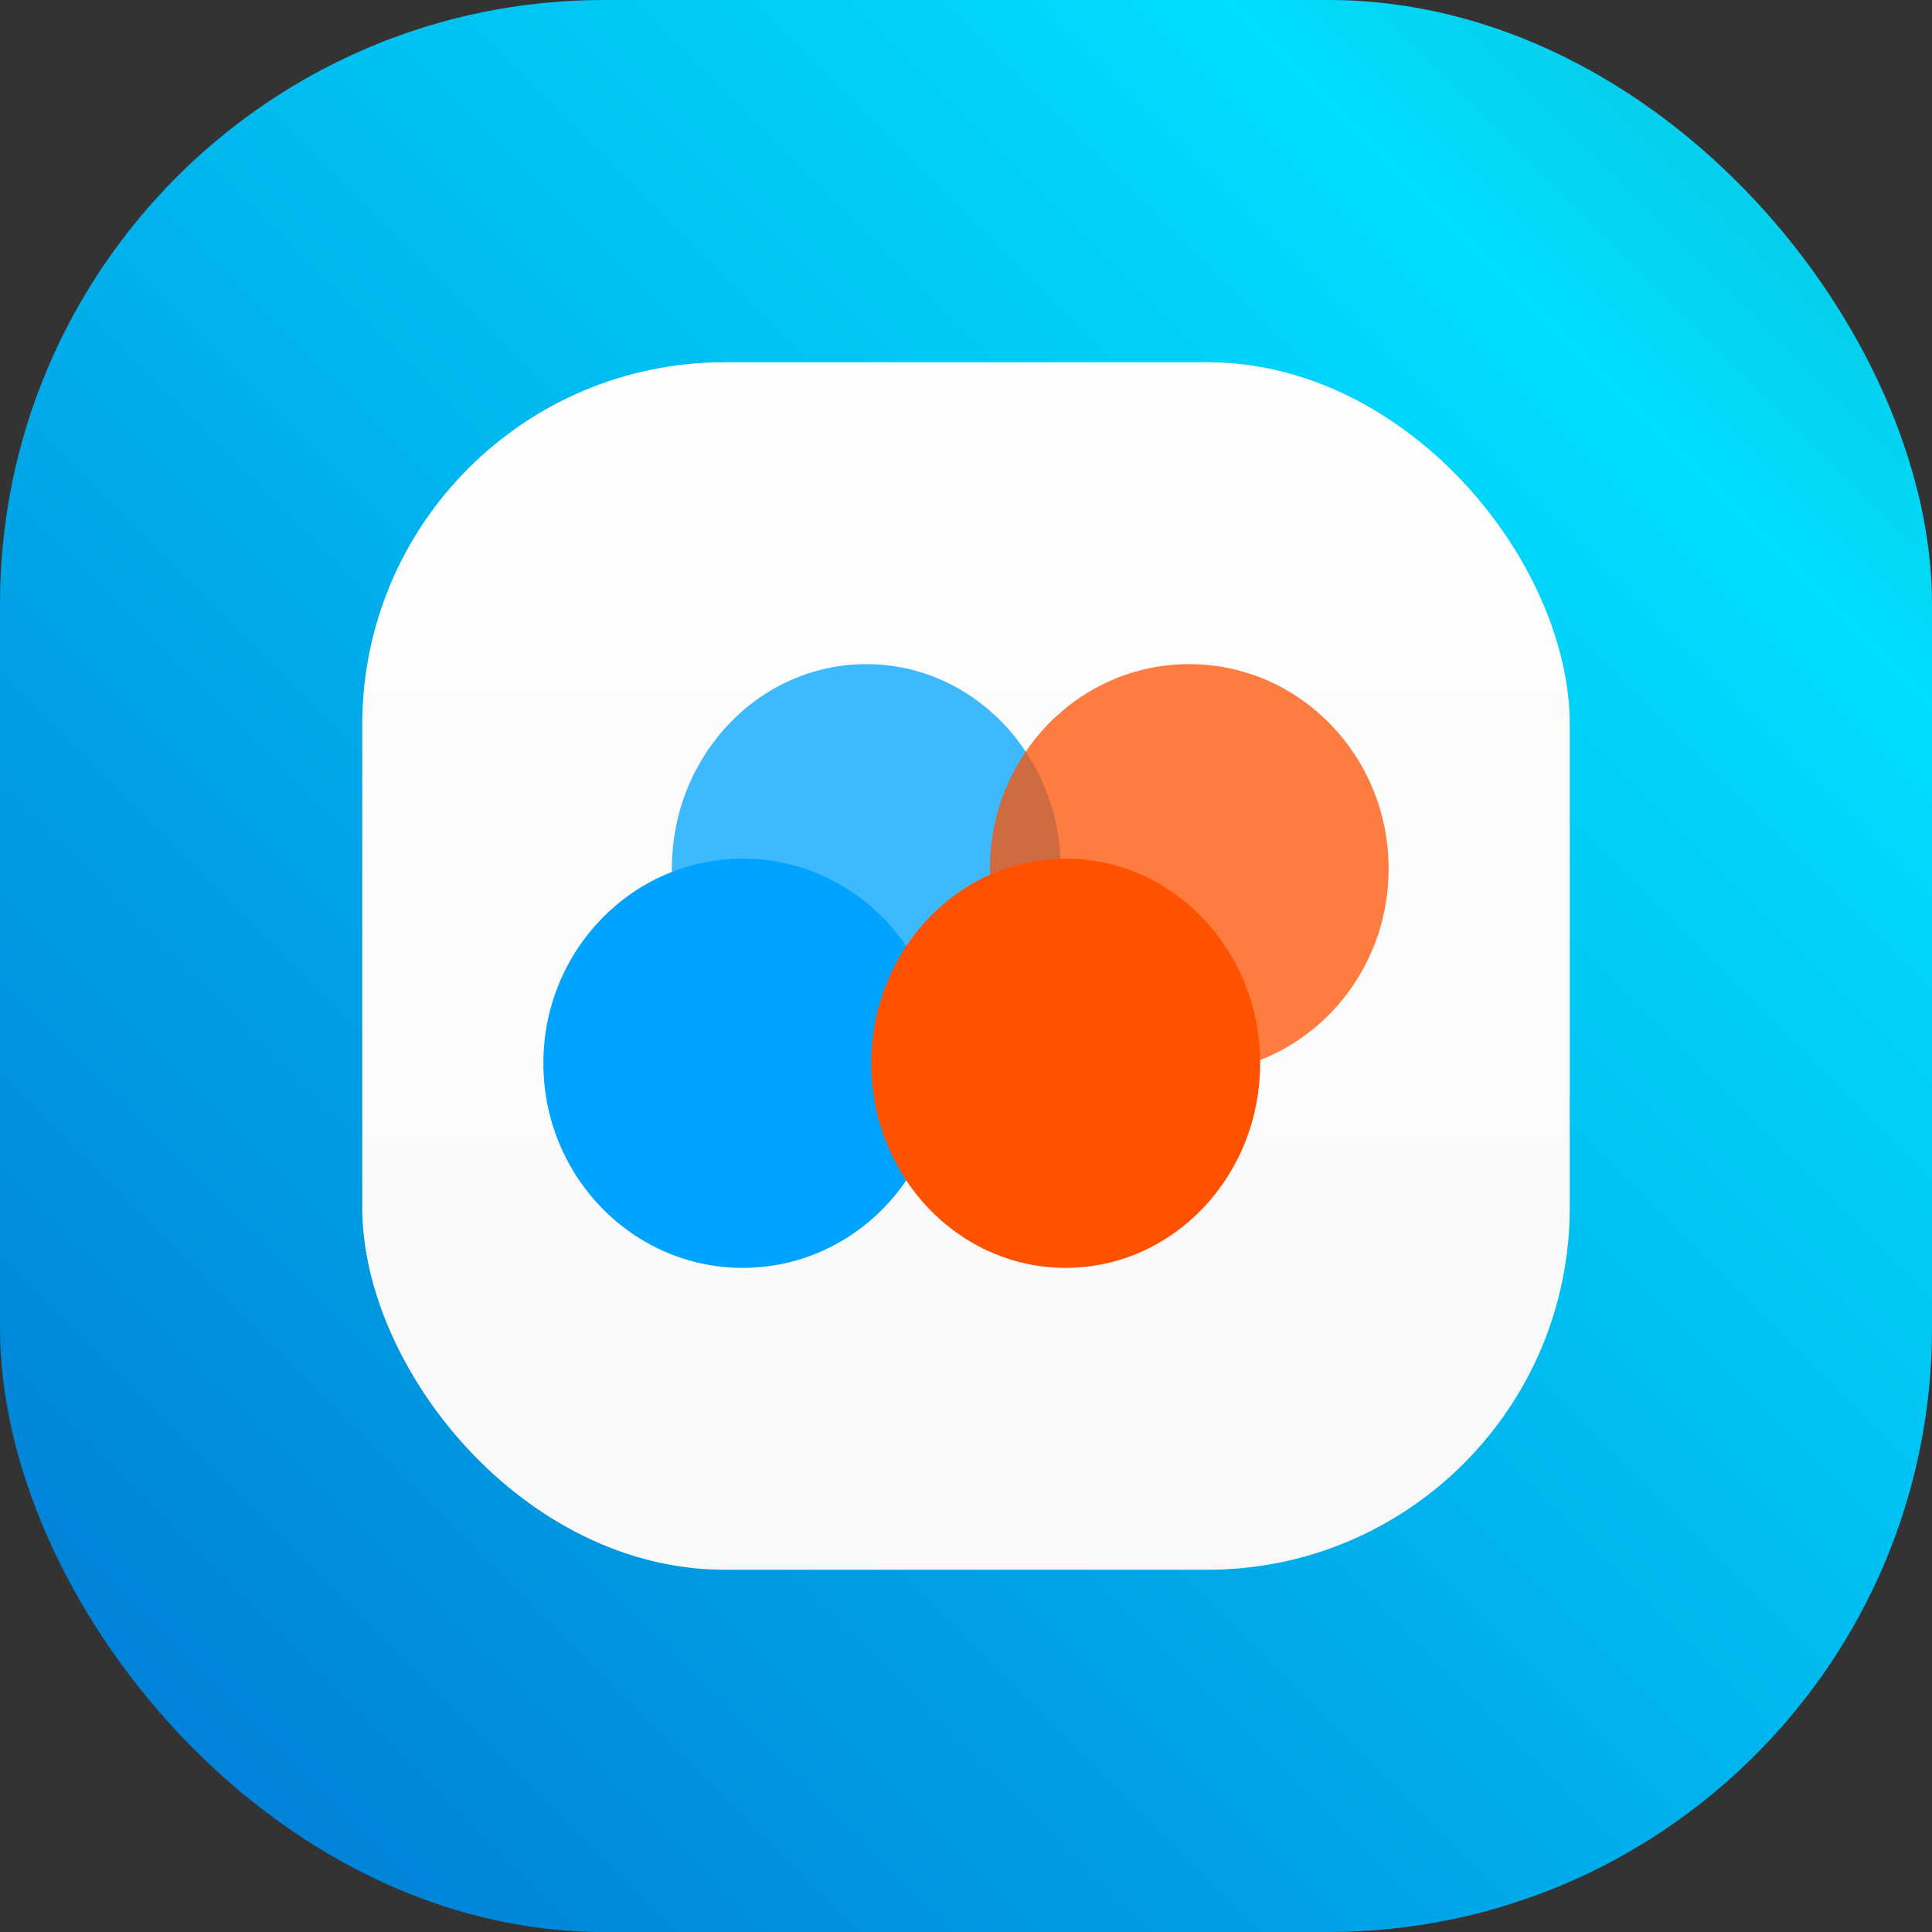
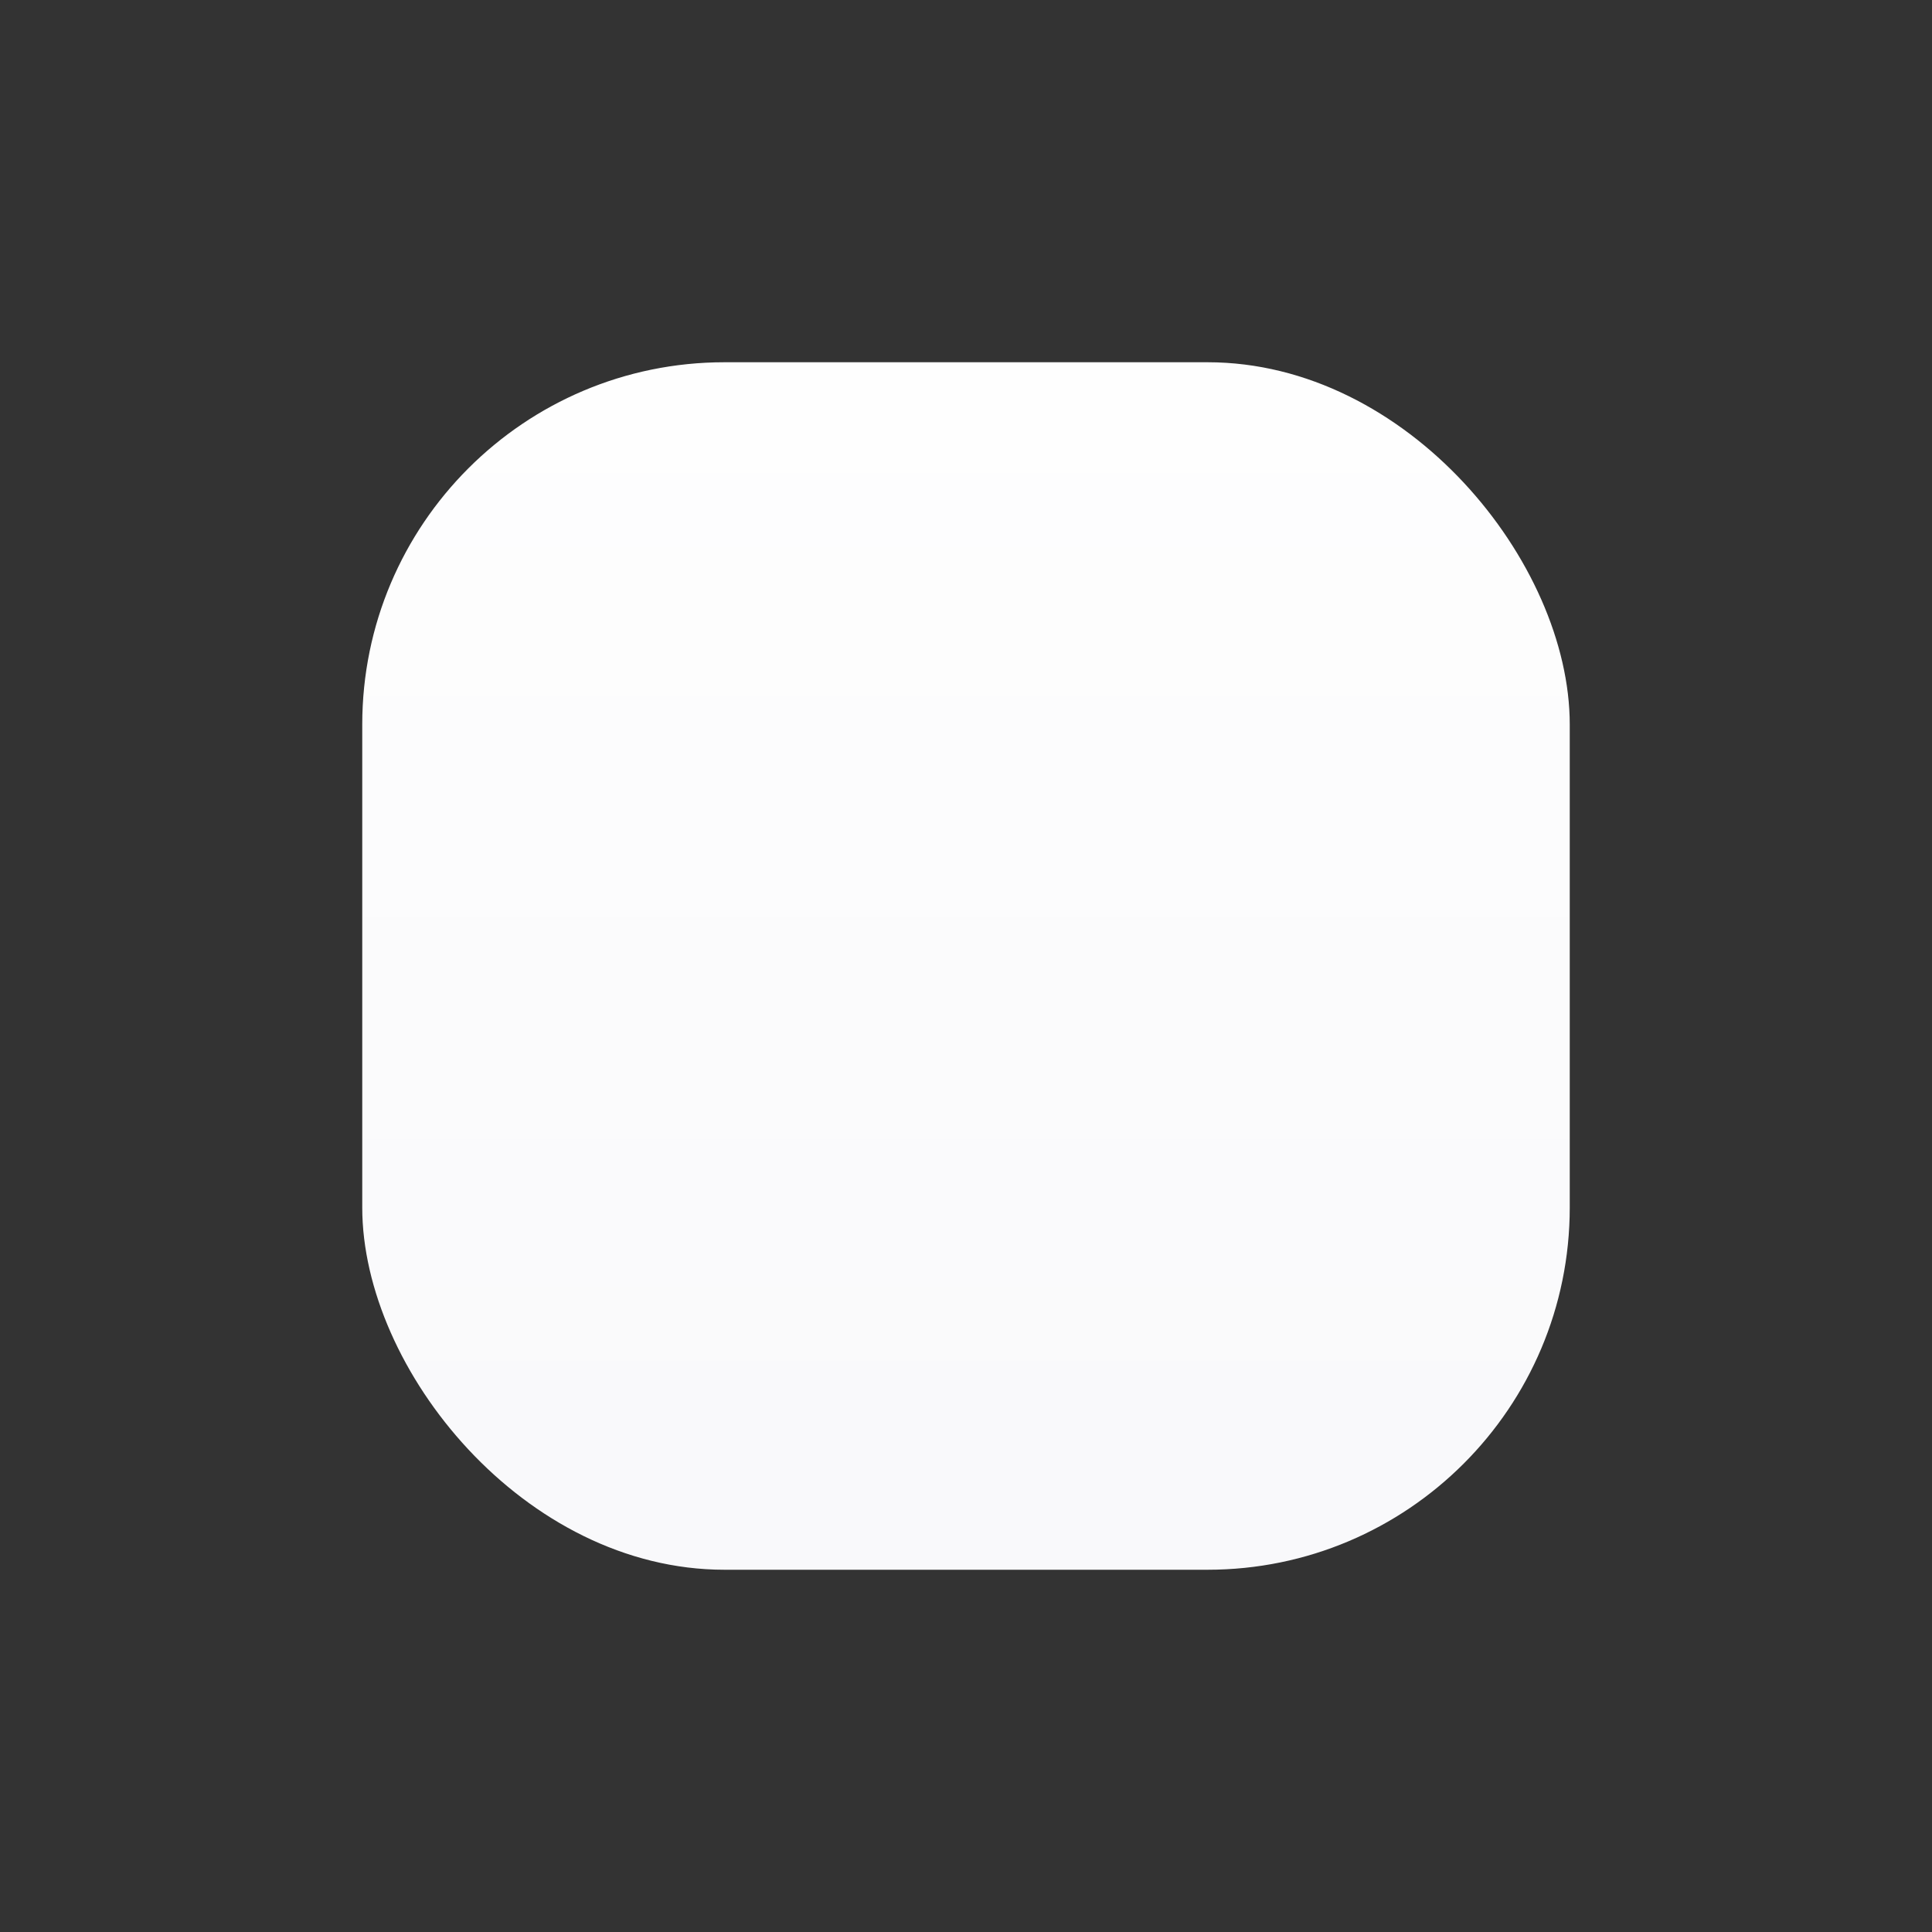
<svg xmlns="http://www.w3.org/2000/svg" width="800" height="800" viewBox="0 0 800 800" fill="none">
  <rect x="0" y="0" width="800" height="800" fill="#333333" stroke="none" />
-   <rect width="800" height="800" rx="250" fill="url(#paint0_linear_420_817)" />
  <rect x="150" y="150" width="500" height="500" rx="150" fill="url(#paint1_linear_420_817)" />
-   <ellipse cx="358.721" cy="359.729" rx="80.523" ry="84.729" fill="#00A3FF" fill-opacity="0.75" />
-   <ellipse cx="307.558" cy="440.27" rx="82.558" ry="84.729" fill="#00A3FF" />
-   <ellipse cx="492.442" cy="359.729" rx="82.558" ry="84.729" fill="#FF5200" fill-opacity="0.75" />
-   <ellipse cx="441.279" cy="440.27" rx="80.523" ry="84.729" fill="#FF5200" />
  <defs>
    <linearGradient id="paint0_linear_420_817" x1="5.75185e-06" y1="800" x2="800" y2="5.75185e-06" gradientUnits="userSpaceOnUse">
      <stop offset="0.013" stop-color="#0078D4" />
      <stop offset="0.818" stop-color="#00DDFE" />
      <stop offset="1" stop-color="#00E0FF" stop-opacity="0.8" />
    </linearGradient>
    <linearGradient id="paint1_linear_420_817" x1="400" y1="650" x2="400" y2="150" gradientUnits="userSpaceOnUse">
      <stop offset="0.081" stop-color="#F9F9FB" />
      <stop offset="1" stop-color="#FEFEFE" />
    </linearGradient>
  </defs>
</svg>